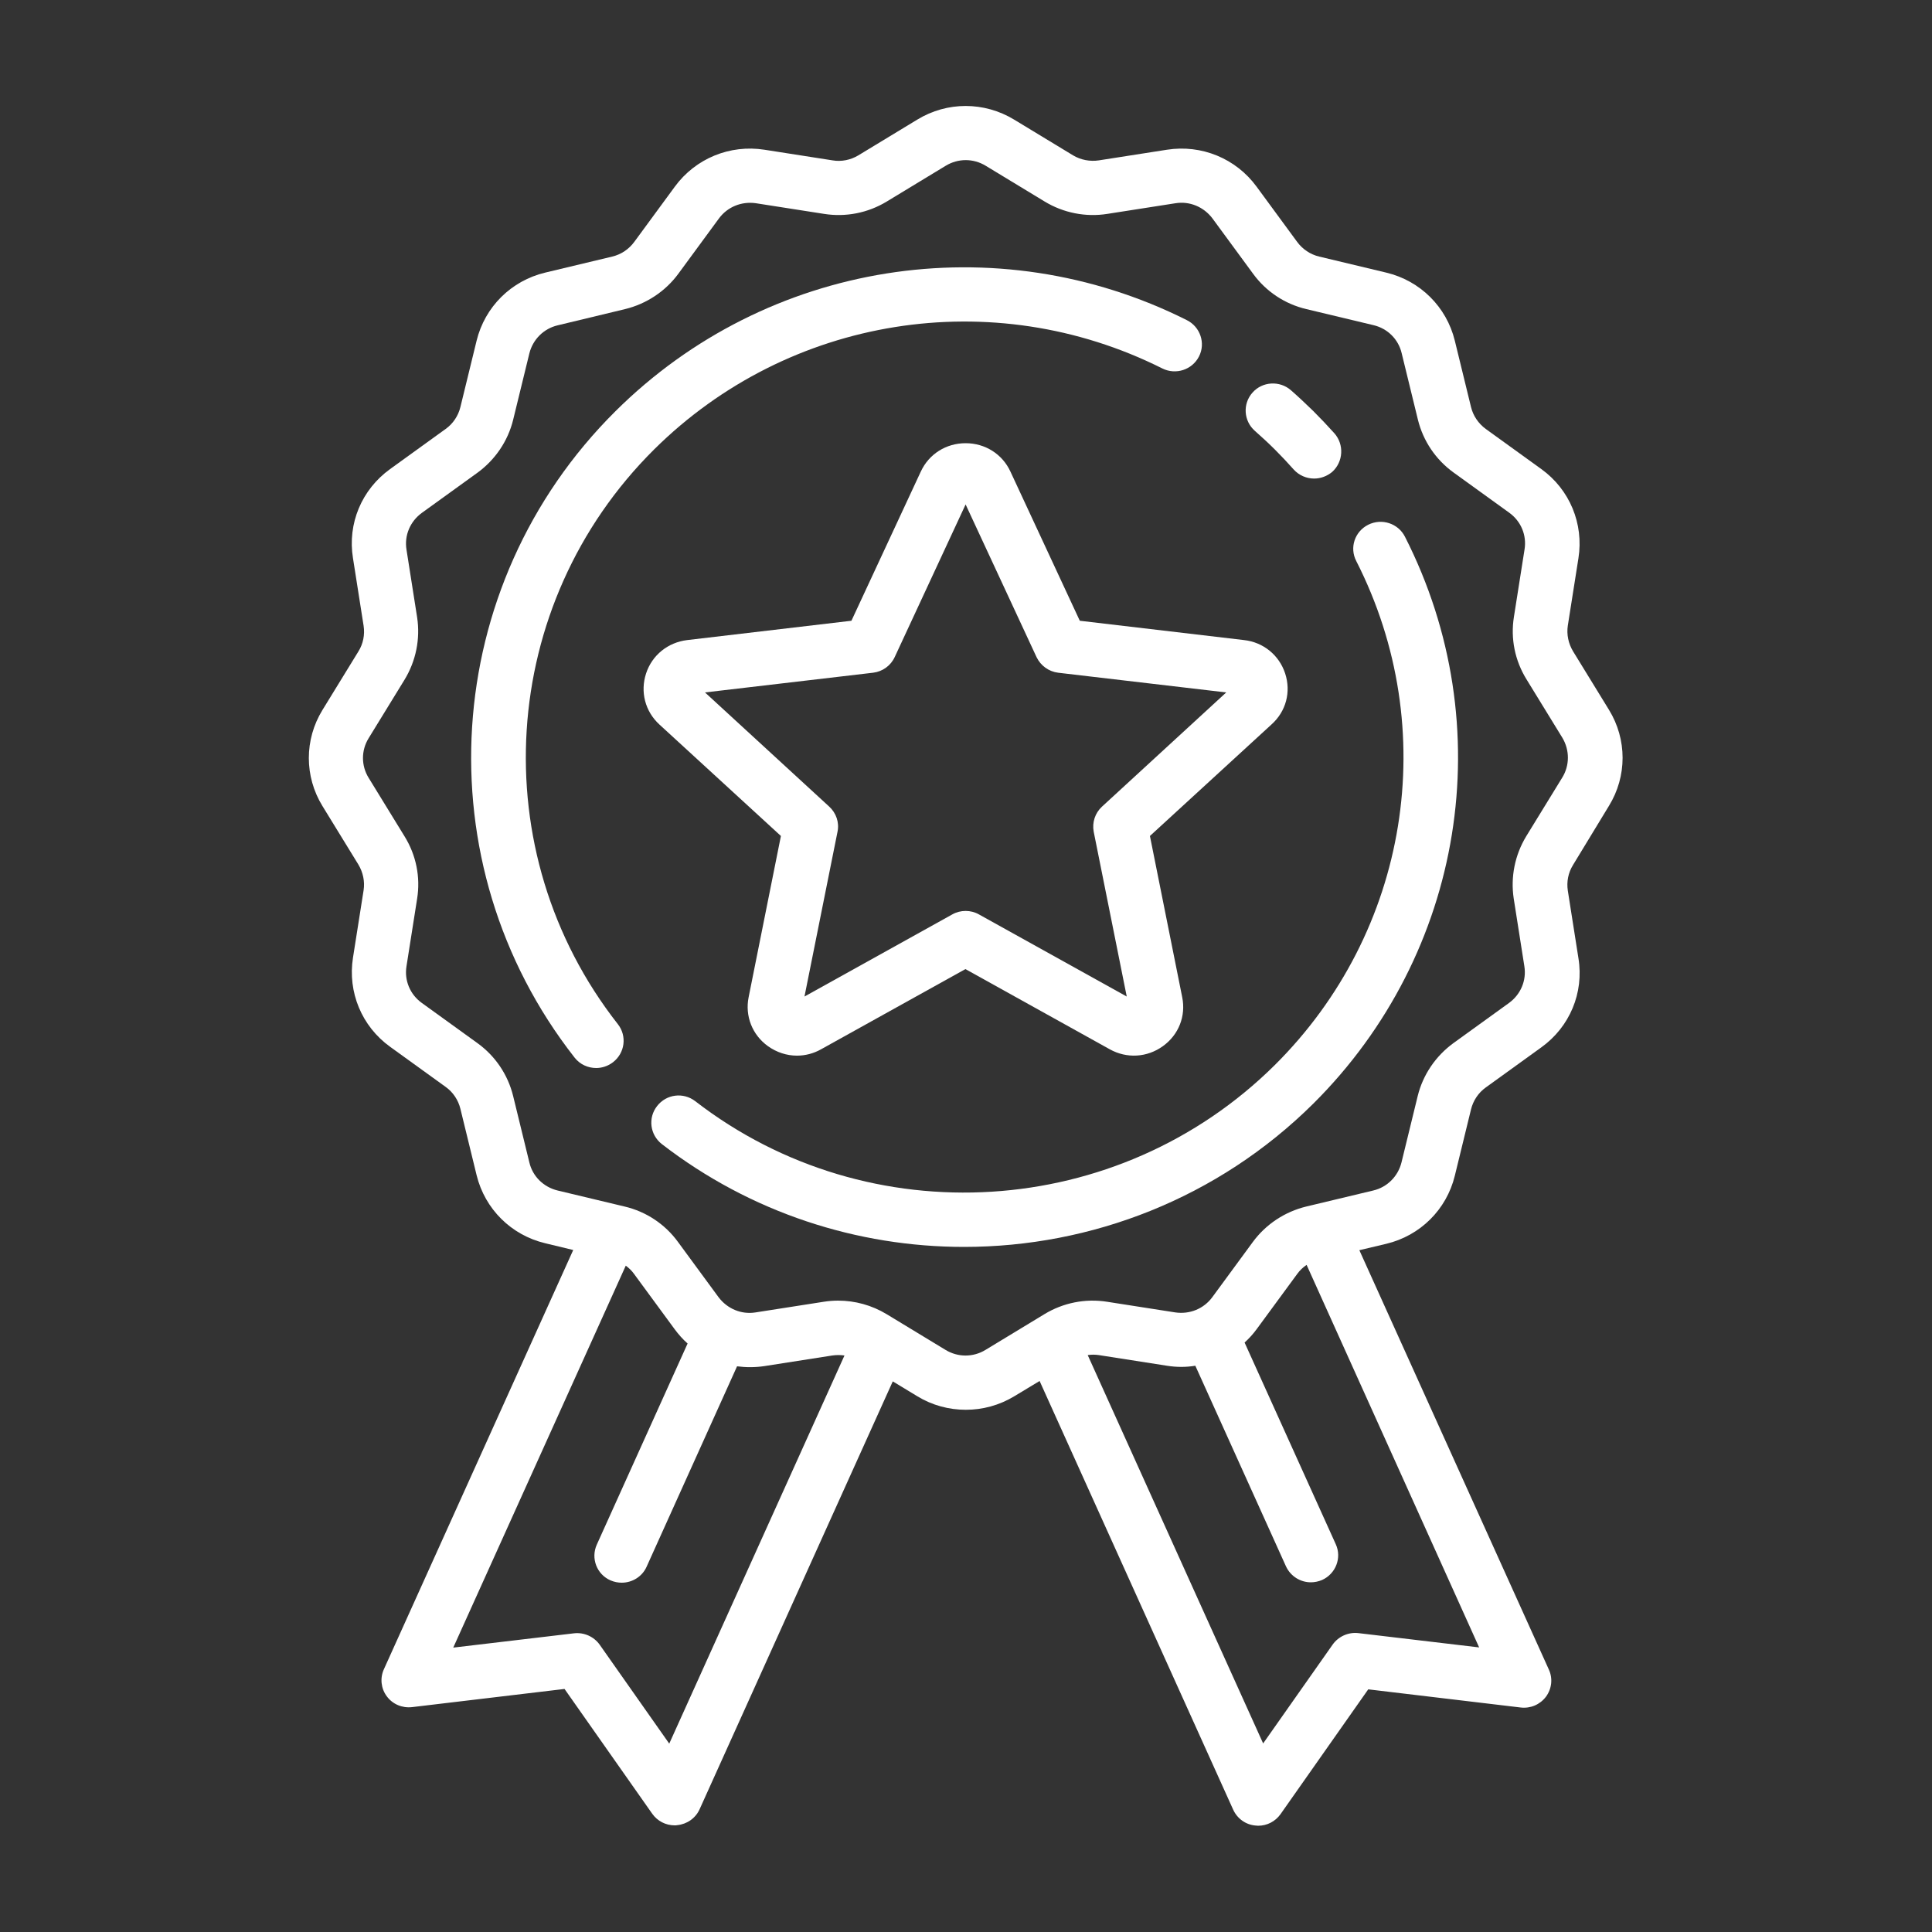
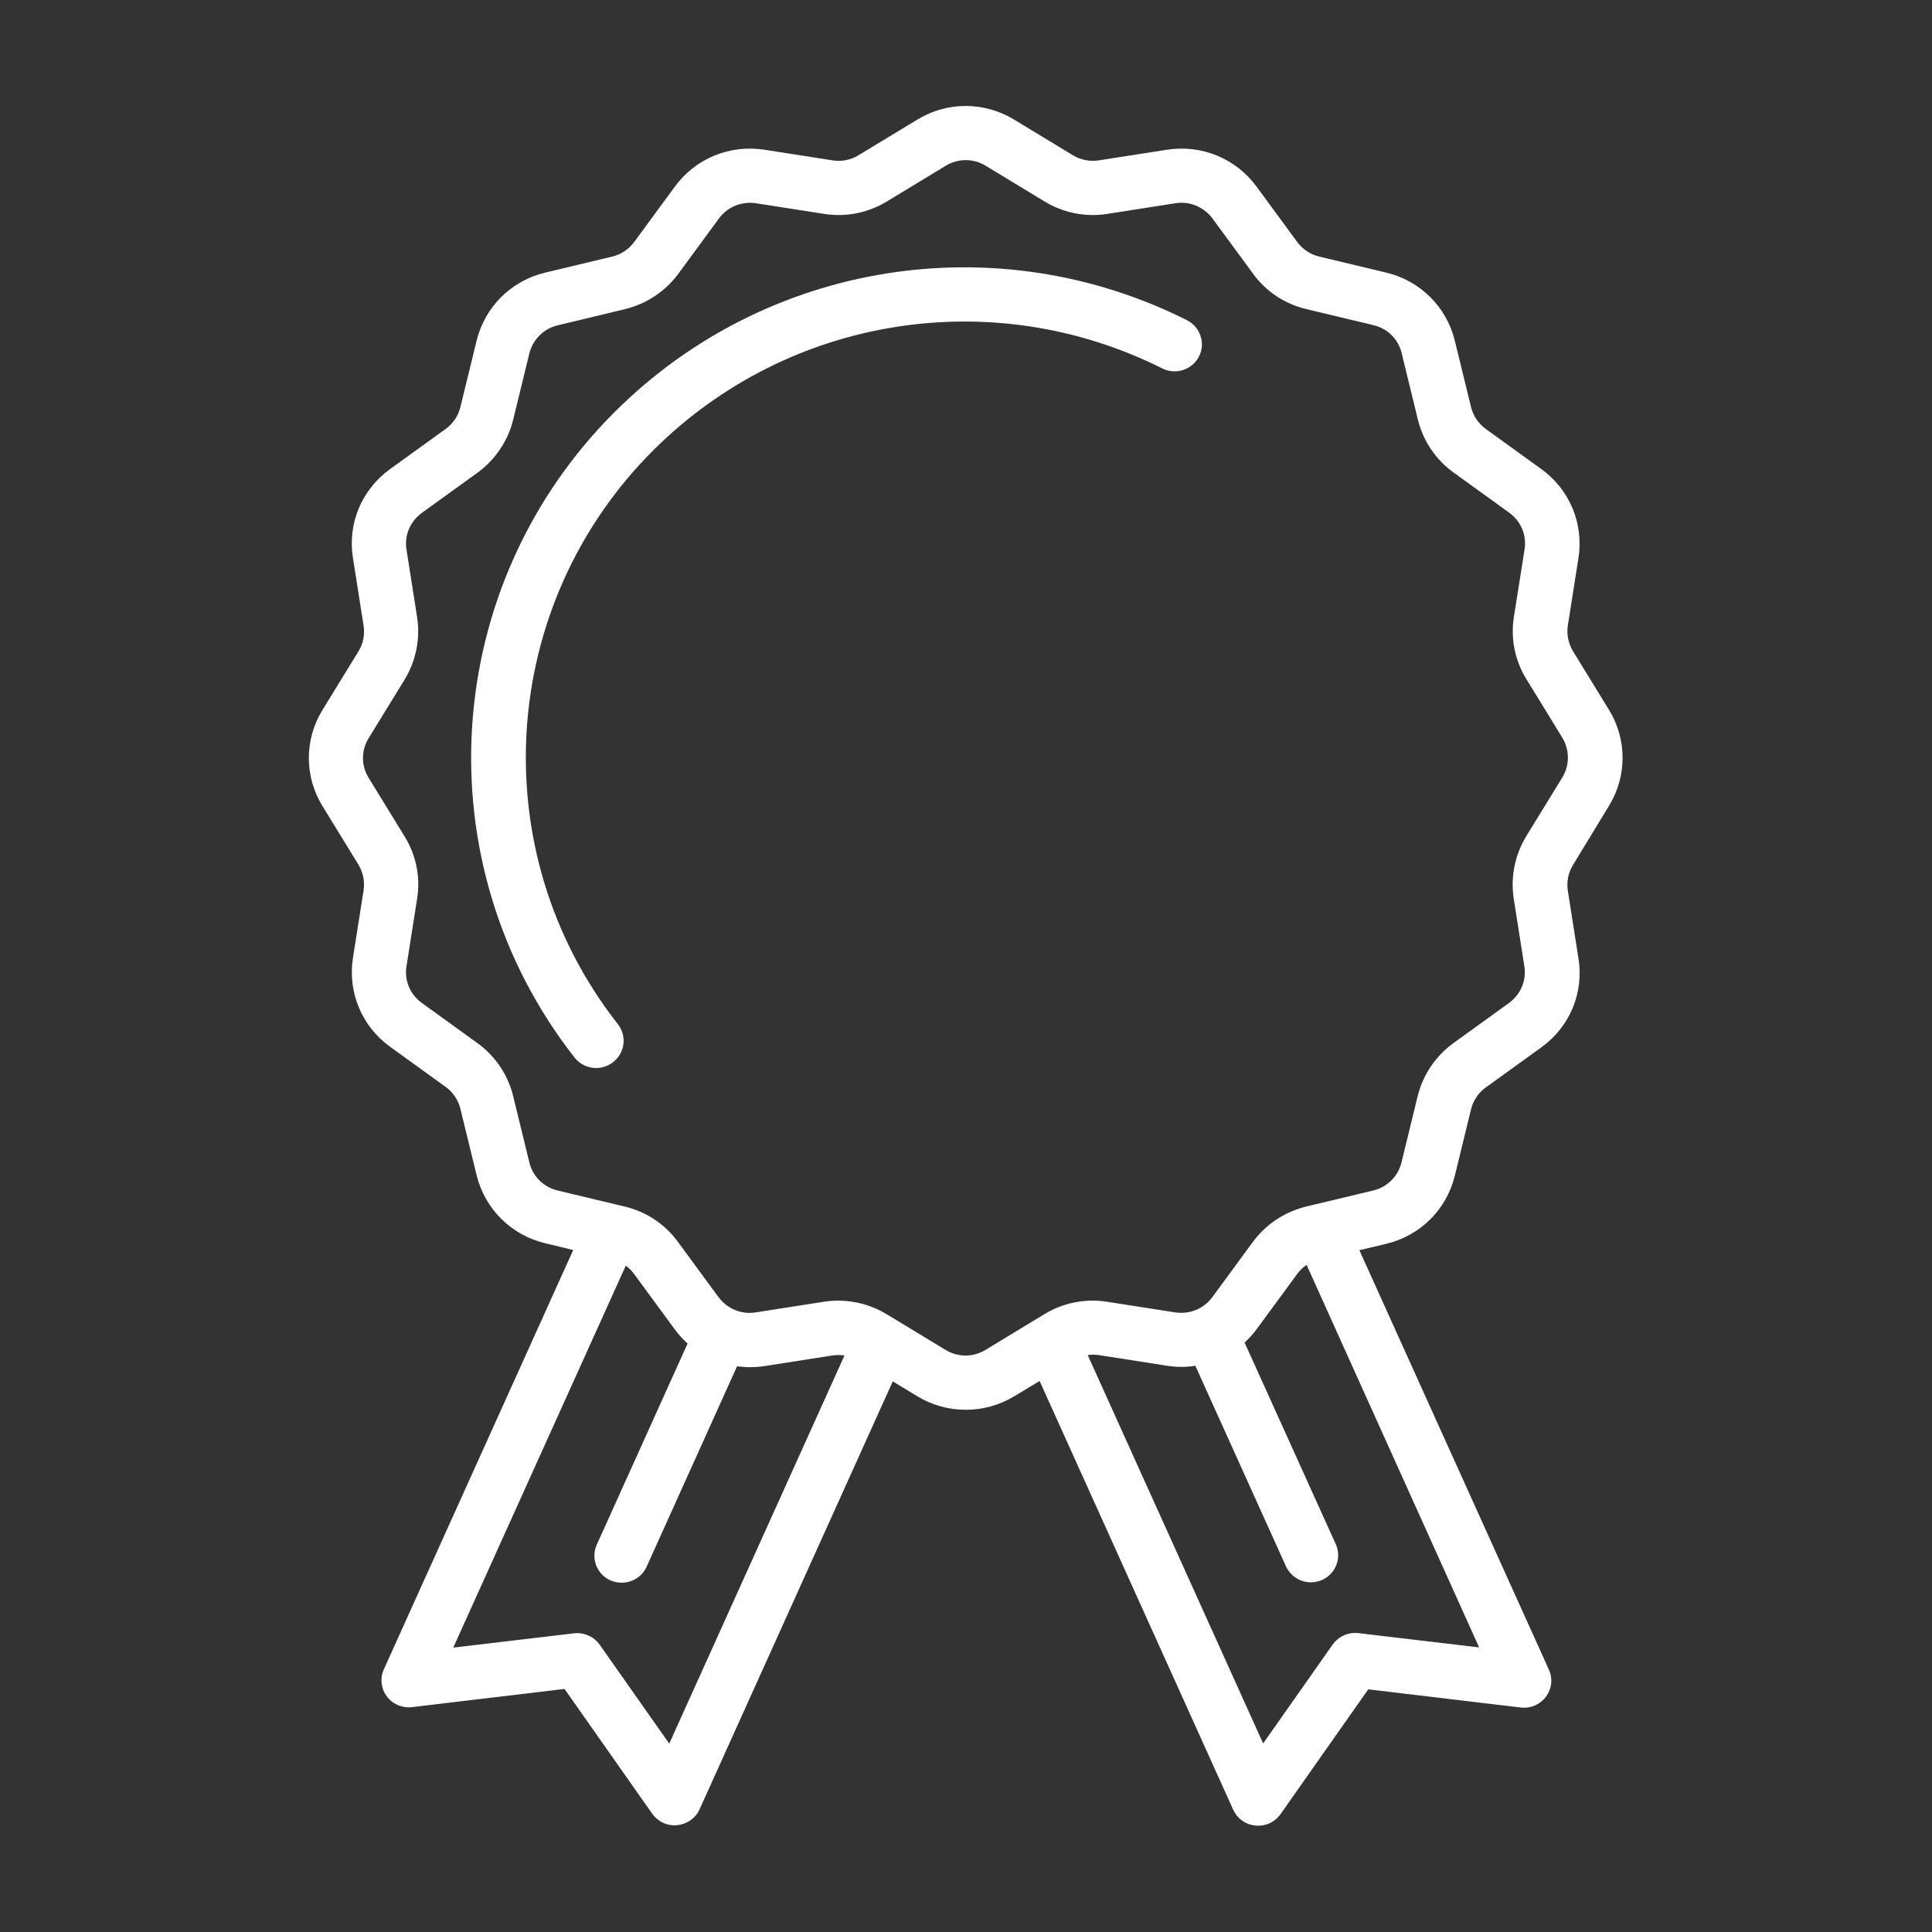
<svg xmlns="http://www.w3.org/2000/svg" id="Layer_1" x="0px" y="0px" viewBox="0 0 100 100" style="enable-background:new 0 0 100 100;" xml:space="preserve">
  <rect x="0" y="0" width="100" height="100" fill="#333333" stroke="none" />
  <style type="text/css"> .st0{fill:#FFFFFF;} </style>
  <path class="st0" d="M61.43,16.57c-9.86-4.95-21.75-3.06-29.57,4.71c-9.09,9.02-10,23.4-2.12,33.46c0.28,0.36,0.7,0.54,1.12,0.54 c0.3,0,0.61-0.1,0.87-0.3c0.62-0.48,0.73-1.36,0.25-1.97c-7.01-8.94-6.2-21.73,1.88-29.75c6.96-6.9,17.52-8.59,26.3-4.19 c0.7,0.35,1.55,0.07,1.9-0.62C62.41,17.77,62.13,16.92,61.43,16.57z" />
-   <path class="st0" d="M72.72,27.78c-0.35-0.69-1.2-0.97-1.9-0.62c-0.7,0.35-0.98,1.19-0.62,1.88c4.43,8.7,2.73,19.19-4.22,26.09 C57.89,63.15,45,63.96,35.99,57c-0.62-0.48-1.5-0.37-1.98,0.25c-0.48,0.61-0.37,1.49,0.25,1.97c4.61,3.56,10.13,5.32,15.64,5.32 c6.58,0,13.13-2.51,18.08-7.42C75.79,49.35,77.7,37.56,72.72,27.78z" />
-   <path class="st0" d="M69.07,22.43c-0.35-0.39-0.72-0.78-1.09-1.15c-0.38-0.37-0.77-0.74-1.16-1.08c-0.58-0.51-1.48-0.46-1.99,0.12 c-0.52,0.58-0.46,1.47,0.12,1.98c0.35,0.31,0.7,0.63,1.04,0.97c0.33,0.33,0.66,0.68,0.97,1.03c0.28,0.31,0.67,0.47,1.06,0.47 c0.33,0,0.67-0.12,0.94-0.35C69.53,23.9,69.58,23.01,69.07,22.43z" />
  <path class="st0" d="M83.28,41.71c0.94-1.53,0.94-3.44,0-4.97l-1.86-3.03c-0.24-0.4-0.34-0.87-0.27-1.33l0.55-3.49 c0.28-1.78-0.45-3.55-1.92-4.61L76.9,22.2c-0.38-0.28-0.65-0.68-0.76-1.13l-0.84-3.44c-0.43-1.75-1.79-3.1-3.55-3.52l-3.47-0.83 c-0.46-0.11-0.86-0.38-1.14-0.76l-2.1-2.86c-1.07-1.46-2.85-2.19-4.64-1.91L56.88,8.3c-0.46,0.07-0.94-0.02-1.34-0.26l-3.05-1.85 c-1.55-0.94-3.47-0.94-5.01,0l-3.05,1.85c-0.4,0.24-0.88,0.34-1.34,0.26l-3.52-0.55C37.78,7.47,36,8.2,34.93,9.66l-2.1,2.86 c-0.28,0.38-0.68,0.65-1.14,0.76l-3.47,0.83c-1.76,0.42-3.12,1.77-3.55,3.52l-0.84,3.44c-0.11,0.45-0.38,0.86-0.76,1.13l-2.88,2.08 c-1.47,1.06-2.21,2.82-1.92,4.61l0.55,3.5c0.07,0.46-0.02,0.93-0.27,1.33l-1.86,3.03c-0.94,1.53-0.94,3.44,0,4.97l1.86,3.03 c0.24,0.4,0.34,0.87,0.27,1.33l-0.55,3.49c-0.28,1.78,0.45,3.55,1.92,4.61l2.88,2.08c0.38,0.27,0.65,0.68,0.76,1.13l0.84,3.44 c0.43,1.75,1.79,3.1,3.55,3.52l1.45,0.35l-9.8,21.7c-0.21,0.46-0.15,1,0.15,1.4c0.3,0.41,0.8,0.62,1.31,0.56l7.89-0.94l4.54,6.46 c0.27,0.38,0.7,0.6,1.16,0.6c0.04,0,0.09,0,0.13-0.01c0.51-0.05,0.95-0.36,1.16-0.82l10-22.15l1.27,0.77 c0.77,0.47,1.64,0.7,2.51,0.7s1.73-0.23,2.51-0.7l1.31-0.79l10.02,22.19c0.21,0.46,0.65,0.78,1.16,0.82c0.04,0,0.09,0.01,0.13,0.01 c0.46,0,0.89-0.22,1.16-0.6l4.54-6.46l7.89,0.94c0.51,0.06,1-0.15,1.31-0.56c0.3-0.41,0.36-0.94,0.15-1.4l-9.81-21.71l1.39-0.33 c1.76-0.42,3.12-1.77,3.55-3.52l0.84-3.44c0.11-0.45,0.38-0.86,0.76-1.13l2.88-2.08c1.47-1.06,2.21-2.82,1.92-4.61l-0.55-3.5 c-0.07-0.46,0.02-0.93,0.27-1.33L83.28,41.71z M34.64,90.25l-3.6-5.12c-0.3-0.42-0.81-0.65-1.33-0.59l-6.25,0.74l8.93-19.77 c0.16,0.12,0.31,0.26,0.43,0.43l2.1,2.86c0.2,0.27,0.42,0.52,0.67,0.74l-4.7,10.41c-0.32,0.71,0,1.54,0.71,1.85 c0.19,0.08,0.38,0.12,0.58,0.12c0.54,0,1.06-0.31,1.29-0.83l4.68-10.37c0.46,0.06,0.94,0.06,1.41-0.01l3.52-0.55 c0.21-0.03,0.42-0.03,0.63,0L34.64,90.25z M76.56,85.27l-6.25-0.74c-0.52-0.06-1.03,0.17-1.33,0.59l-3.6,5.12l-9.08-20.1 c0.19-0.03,0.38-0.03,0.58,0l3.52,0.55c0.5,0.08,0.99,0.08,1.47,0l4.69,10.38c0.24,0.52,0.75,0.83,1.29,0.83 c0.19,0,0.39-0.04,0.58-0.12c0.71-0.32,1.03-1.15,0.71-1.85l-4.72-10.44c0.23-0.21,0.44-0.44,0.63-0.7l2.1-2.86 c0.13-0.18,0.29-0.33,0.48-0.46L76.56,85.27z M80.86,40.25L79,43.28c-0.59,0.97-0.82,2.11-0.65,3.23l0.55,3.5 c0.12,0.74-0.19,1.46-0.79,1.9l-2.88,2.08c-0.92,0.67-1.58,1.64-1.85,2.74l-0.84,3.44c-0.18,0.72-0.74,1.28-1.46,1.45l-3.47,0.83 c-1.11,0.27-2.09,0.92-2.76,1.83l-2.1,2.86c-0.44,0.6-1.17,0.9-1.92,0.79l-3.52-0.55c-1.13-0.18-2.28,0.05-3.25,0.64l-3.05,1.85 c-0.64,0.39-1.43,0.39-2.07,0l-3.05-1.85c-0.76-0.46-1.63-0.7-2.51-0.7c-0.25,0-0.5,0.02-0.75,0.06l-3.52,0.55 c-0.74,0.12-1.47-0.19-1.92-0.79l-2.1-2.86c-0.67-0.92-1.65-1.57-2.76-1.83l-3.47-0.83c-0.73-0.18-1.29-0.73-1.46-1.45l-0.84-3.44 c-0.27-1.1-0.92-2.07-1.85-2.74l-2.88-2.08c-0.61-0.44-0.91-1.17-0.79-1.9l0.55-3.49c0.18-1.12-0.05-2.26-0.65-3.23l-1.86-3.03 c-0.39-0.63-0.39-1.42,0-2.05l1.86-3.03c0.59-0.97,0.82-2.11,0.65-3.23l-0.55-3.5c-0.12-0.74,0.19-1.46,0.79-1.9l2.88-2.08 c0.92-0.67,1.58-1.64,1.85-2.74l0.84-3.44c0.18-0.72,0.74-1.28,1.46-1.45L32.35,16c1.11-0.27,2.09-0.92,2.76-1.83l2.1-2.86 c0.44-0.6,1.17-0.9,1.92-0.79l3.52,0.55c1.13,0.18,2.28-0.05,3.25-0.64l3.05-1.85c0.64-0.39,1.43-0.39,2.07,0l3.05,1.85 c0.97,0.59,2.13,0.82,3.25,0.64l3.52-0.55c0.74-0.12,1.47,0.19,1.92,0.79l2.1,2.86c0.67,0.92,1.65,1.57,2.76,1.83l3.47,0.83 c0.73,0.17,1.29,0.73,1.46,1.45l0.84,3.44c0.27,1.1,0.92,2.07,1.85,2.74l2.88,2.08c0.61,0.44,0.91,1.17,0.79,1.9l-0.55,3.49 c-0.18,1.12,0.05,2.26,0.65,3.23l1.86,3.03C81.25,38.83,81.25,39.62,80.86,40.25z" />
-   <path class="st0" d="M66.52,34.86c-0.31-0.95-1.13-1.62-2.13-1.73l-8.5-1l-3.59-7.72c-0.42-0.91-1.31-1.47-2.32-1.47 s-1.9,0.56-2.32,1.47l-3.59,7.72l-8.5,1c-1,0.12-1.82,0.78-2.13,1.73s-0.05,1.96,0.69,2.64l6.29,5.77l-1.67,8.34 c-0.2,0.98,0.19,1.96,1,2.54c0.45,0.32,0.97,0.49,1.5,0.49c0.43,0,0.86-0.11,1.25-0.33l7.47-4.15l7.47,4.15 c0.88,0.49,1.93,0.43,2.75-0.16s1.2-1.56,1-2.54l-1.67-8.34l6.29-5.77C66.57,36.82,66.83,35.81,66.52,34.86z M57.04,41.75 c-0.36,0.33-0.52,0.82-0.43,1.3l1.71,8.53l-7.65-4.25c-0.21-0.12-0.45-0.18-0.69-0.18c-0.24,0-0.48,0.06-0.69,0.18l-7.65,4.25 l1.71-8.53c0.1-0.48-0.07-0.97-0.43-1.3l-6.43-5.91l8.7-1.02c0.49-0.06,0.91-0.36,1.12-0.81l3.67-7.9l3.67,7.9 c0.21,0.44,0.63,0.75,1.12,0.81l8.7,1.02L57.04,41.75z" />
</svg>